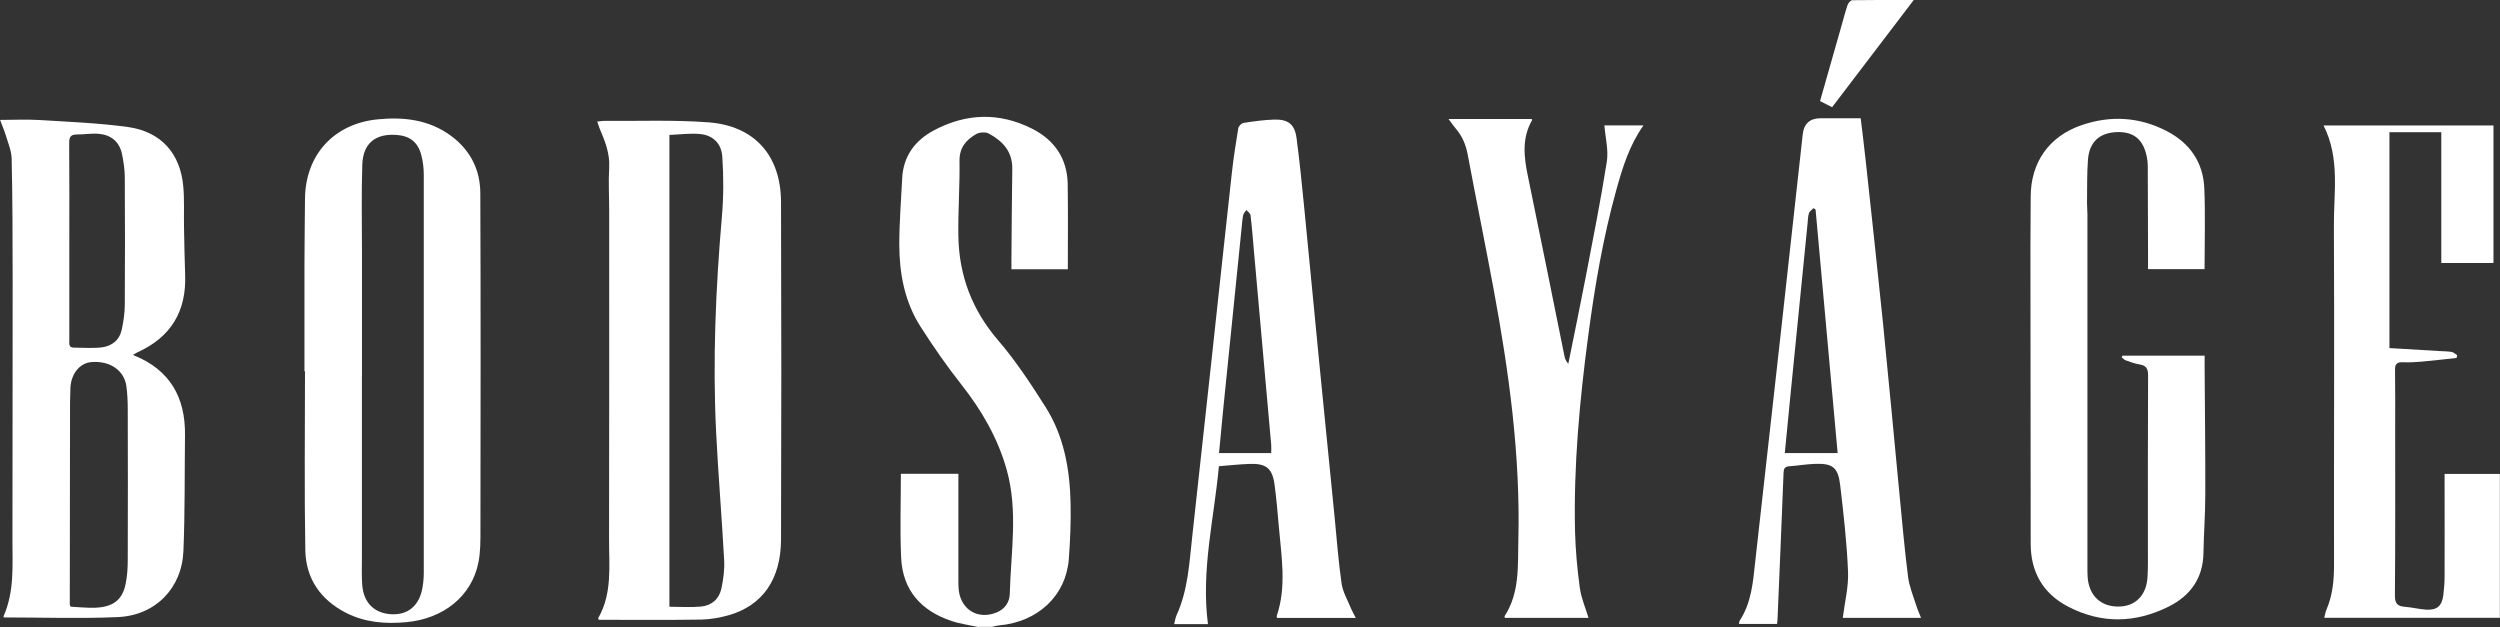
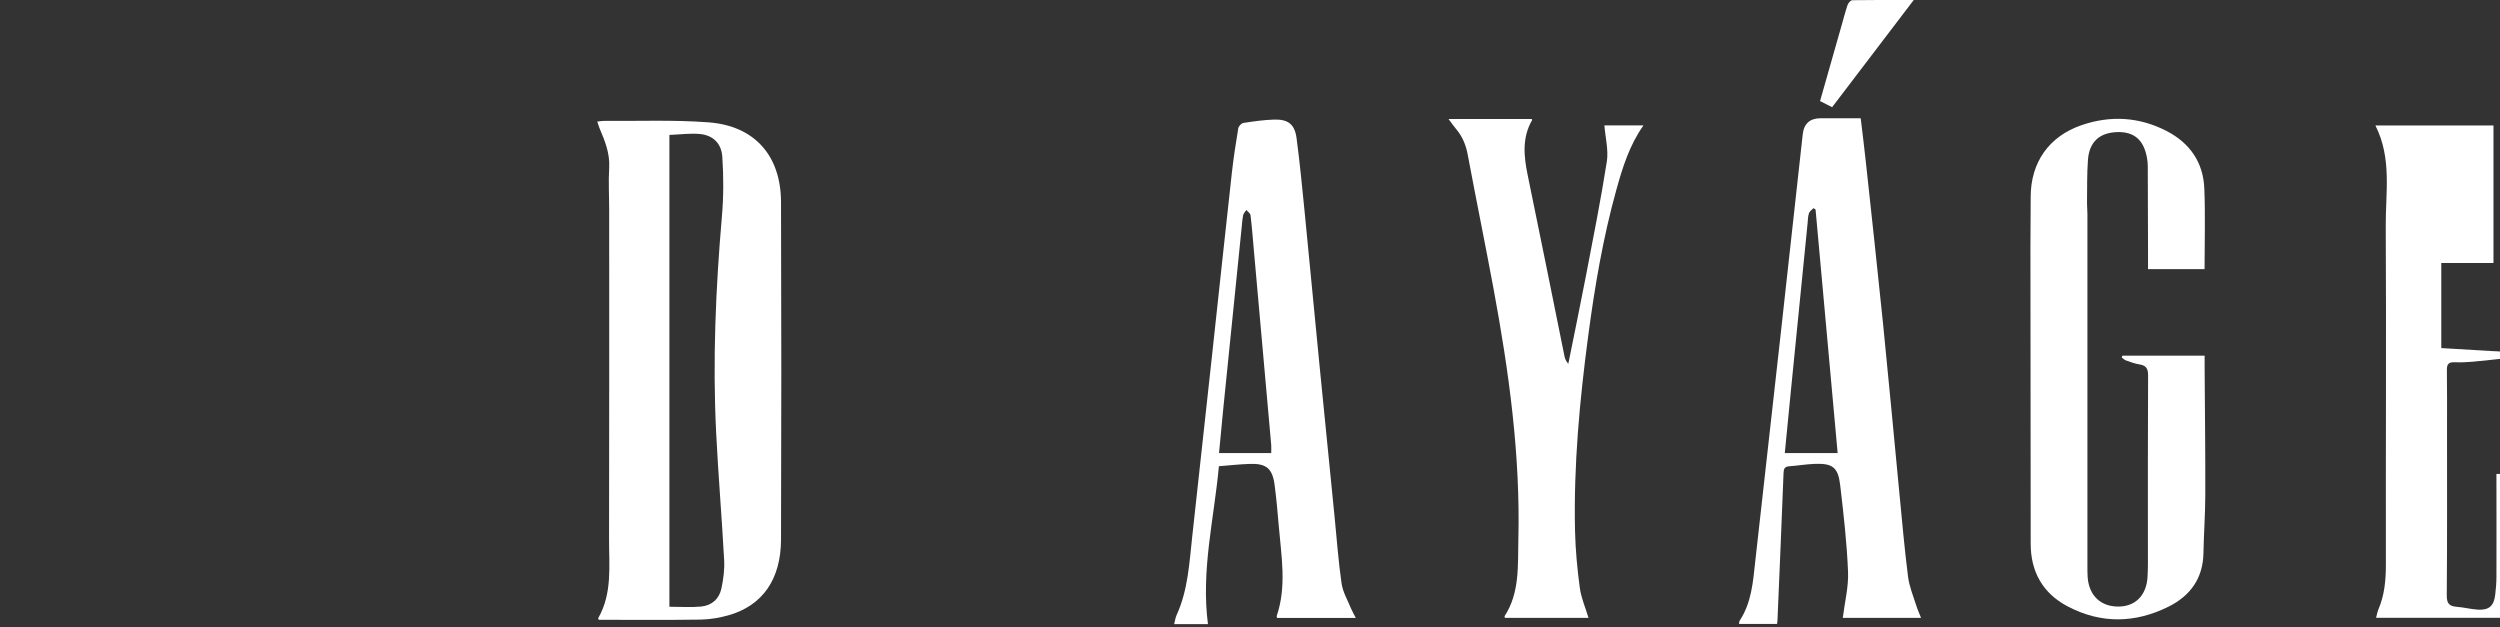
<svg xmlns="http://www.w3.org/2000/svg" viewBox="0 0 379.44 95.18" data-name="Layer 1" id="Layer_1">
  <rect x="0" y="0" width="379.44" height="95.18" fill="#333333" stroke="none" />
  <defs>
    <style>
      .cls-1 {
        fill: #fff;
        stroke-width: 0px;
      }
    </style>
  </defs>
-   <path d="M148.58,95.18c-1.39-.3-2.82-.48-4.16-.93-4.62-1.54-7.43-4.68-7.65-9.62-.19-4.21-.04-8.43-.04-12.72h8.73v1.28c0,4.99,0,9.97,0,14.96,0,.52,0,1.04.07,1.55.43,2.95,3,4.39,5.77,3.24,1.25-.52,1.93-1.58,1.96-2.8.16-6.26,1.28-12.55-.45-18.78-1.35-4.85-3.8-9.06-6.9-13-2.22-2.81-4.27-5.77-6.2-8.79-2.41-3.77-3.21-8.06-3.22-12.46,0-3.34.28-6.69.44-10.03.16-3.4,1.97-5.79,4.86-7.32,4.87-2.58,9.89-2.73,14.83-.24,3.39,1.7,5.36,4.51,5.43,8.39.07,4.3.02,8.6.02,12.96h-8.56c0-.45,0-.91,0-1.37.04-4.63.06-9.25.13-13.88.04-2.62-1.46-4.22-3.57-5.35-.49-.26-1.39-.21-1.89.07-1.55.88-2.58,2.07-2.55,4.1.06,3.82-.24,7.65-.17,11.47.11,5.93,2.08,11.14,6.02,15.73,2.69,3.13,4.98,6.62,7.2,10.12,2.81,4.43,3.7,9.47,3.81,14.63.06,2.83-.06,5.66-.27,8.48-.43,5.54-4.68,9.52-10.57,10.05-.38.03-.75.15-1.13.23h-1.92Z" class="cls-1" />
  <path d="M90.87,94.06c-.06-.16-.09-.21-.08-.23,2.17-3.79,1.64-7.96,1.65-12.03.04-16.6.02-33.2.02-49.8,0-2.19-.13-4.39,0-6.58.12-2.17-.66-4.06-1.47-5.97-.12-.29-.2-.59-.34-1,.38-.04.68-.1.97-.1,5.31.04,10.65-.18,15.93.22,6.98.53,10.96,5.04,10.99,12.08.06,17.08.06,34.16,0,51.24-.02,6.06-2.82,10.01-7.92,11.48-1.37.39-2.82.64-4.25.67-5.15.08-10.31.03-15.49.03ZM101.6,20.49v71.6c1.65,0,3.25.12,4.82-.03,1.62-.16,2.75-1.17,3.08-2.77.29-1.39.49-2.85.41-4.26-.35-6.49-.9-12.96-1.22-19.45-.54-10.93-.06-21.84.88-32.74.26-3,.26-6.05.06-9.05-.14-2.06-1.45-3.27-3.4-3.45-1.52-.14-3.08.08-4.64.14Z" class="cls-1" />
-   <path d="M.57,93.72c-.02-.12-.05-.17-.03-.2,1.65-3.7,1.35-7.63,1.35-11.53,0-13.24.04-26.49.03-39.73,0-6.06-.02-12.13-.15-18.19-.03-1.19-.55-2.38-.9-3.56-.24-.79-.58-1.55-.86-2.31,2.08,0,4.08-.1,6.06.02,4.46.28,8.95.45,13.36,1.06,5.02.7,7.95,4.02,8.39,9.02.18,2.06.07,4.14.11,6.21.05,2.39.08,4.78.17,7.17.22,5.56-2.16,9.5-7.25,11.8-.21.1-.41.23-.63.35.06.06.08.09.11.11,5.47,2.2,7.82,6.38,7.75,12.11-.07,5.86,0,11.73-.24,17.58-.23,5.66-4.26,9.78-9.96,10.03-5.74.25-11.49.05-17.31.05ZM10.72,92.08c1.22.06,2.45.2,3.68.16,2.73-.09,4.17-1.17,4.66-3.58.25-1.2.33-2.45.33-3.68.03-7.65.02-15.31,0-22.96,0-1.11-.06-2.23-.2-3.34-.31-2.45-2.47-3.94-5.28-3.73-1.87.14-3.22,1.89-3.23,4.17,0,.64-.05,1.27-.05,1.91-.02,10.24-.03,20.49-.04,30.73,0,.04.03.07.12.32ZM10.52,36.57c0,1.04,0,2.07,0,3.11,0,3.99,0,7.98,0,11.97,0,.5-.13,1.11.69,1.11,1.4,0,2.8.13,4.18-.03,1.6-.18,2.76-1.12,3.1-2.74.25-1.2.44-2.44.45-3.66.04-6.46.04-12.93,0-19.39,0-1.18-.18-2.38-.42-3.55-.39-1.86-1.65-2.91-3.51-3.08-1.1-.1-2.23.11-3.34.1-.96,0-1.18.41-1.17,1.31.04,4.95.02,9.89.02,14.84Z" class="cls-1" />
-   <path d="M46.21,56.34c0-5.38,0-10.77,0-16.15,0-3.31.06-6.62.08-9.93.03-6.72,4.35-11.5,11.07-12.15,3.95-.39,7.75.06,11.07,2.49,2.95,2.16,4.46,5.17,4.47,8.73.07,16.99.04,33.98.02,50.98,0,1.71.02,3.46-.32,5.12-1.03,5.04-5.27,8.48-10.93,9-3.14.29-6.23.06-9.12-1.4-3.9-1.99-6.13-5.21-6.21-9.52-.16-9.05-.05-18.1-.05-27.16-.03,0-.07,0-.1,0ZM54.93,57.01c0,.16,0,.32,0,.48,0,9.01,0,18.03,0,27.04,0,1.43-.06,2.87.05,4.3.23,2.71,1.88,4.28,4.47,4.4,2.5.11,4.2-1.33,4.67-4.02.13-.74.2-1.5.2-2.26.01-20.14.01-40.28,0-60.43,0-1.02-.13-2.08-.4-3.06-.51-1.91-1.76-2.84-3.72-2.98-3.2-.24-5.1,1.26-5.21,4.49-.15,4.46-.05,8.93-.05,13.39,0,6.22,0,12.44,0,18.66Z" class="cls-1" />
  <path d="M322.14,53.98h12.47c0,.66,0,1.32,0,1.98.04,6.38.12,12.76.1,19.14,0,2.95-.23,5.89-.28,8.84-.06,3.8-1.97,6.46-5.23,8.1-5.1,2.57-10.33,2.67-15.41-.02-3.74-1.98-5.58-5.24-5.58-9.48-.01-15-.03-30-.04-45,0-2.55.03-5.11.04-7.66,0-5.23,2.78-9.2,7.74-10.89,4.41-1.51,8.76-1.24,12.9.9,3.49,1.8,5.54,4.73,5.71,8.67.17,4.06.04,8.12.04,12.29h-8.58c0-.96,0-1.87,0-2.78-.01-4.31-.02-8.62-.04-12.92,0-.44-.06-.88-.14-1.3-.5-2.65-1.98-3.89-4.52-3.8-2.67.09-4.22,1.49-4.42,4.22-.16,2.18-.11,4.38-.14,6.57,0,.56.06,1.11.06,1.67,0,17.83,0,35.67,0,53.5,0,.56,0,1.12.04,1.67.24,2.77,2.02,4.41,4.71,4.38,2.52-.02,4.2-1.7,4.37-4.44.09-1.43.06-2.87.06-4.31,0-8.78-.02-17.55.03-26.33,0-1.04-.29-1.51-1.31-1.67-.7-.11-1.39-.37-2.06-.61-.24-.08-.43-.3-.64-.46.04-.09.08-.18.12-.26Z" class="cls-1" />
-   <path d="M352.67,19.04h25.78v20.88h-7.92v-19.86h-7.87v32.77c2.54.15,5.04.3,7.54.45.64.04,1.28.03,1.91.14.3.05.56.32.83.49-.03.14-.06.28-.09.42-1.81.19-3.61.41-5.42.57-.91.08-1.84.12-2.76.08-.9-.04-1.18.31-1.16,1.18.04,2.95.02,5.91.02,8.86,0,8.46.03,16.92-.04,25.38,0,1.22.4,1.61,1.51,1.7,1.07.08,2.13.36,3.2.43,1.69.1,2.44-.55,2.64-2.23.11-.91.19-1.83.19-2.74.02-4.75,0-9.5,0-14.24,0-.43,0-.87,0-1.39h8.39v21.84h-26.66c.13-.46.19-.88.35-1.26.93-2.17,1.14-4.43,1.14-6.78-.03-17.16.07-34.31-.02-51.47-.03-5.05.95-10.23-1.57-15.21Z" class="cls-1" />
+   <path d="M352.67,19.04h25.78v20.88h-7.92v-19.86v32.77c2.54.15,5.04.3,7.54.45.64.04,1.28.03,1.91.14.3.05.56.32.83.49-.03.14-.06.28-.09.42-1.81.19-3.61.41-5.42.57-.91.08-1.84.12-2.76.08-.9-.04-1.18.31-1.16,1.18.04,2.95.02,5.91.02,8.86,0,8.46.03,16.92-.04,25.38,0,1.22.4,1.61,1.51,1.7,1.07.08,2.13.36,3.2.43,1.69.1,2.44-.55,2.64-2.23.11-.91.19-1.83.19-2.74.02-4.75,0-9.5,0-14.24,0-.43,0-.87,0-1.39h8.39v21.84h-26.66c.13-.46.19-.88.35-1.26.93-2.17,1.14-4.43,1.14-6.78-.03-17.16.07-34.31-.02-51.47-.03-5.05.95-10.23-1.57-15.21Z" class="cls-1" />
  <path d="M291.57,93.78h-11.88c.29-2.36.89-4.68.8-6.98-.18-4.41-.68-8.82-1.2-13.21-.32-2.7-1.19-3.3-3.93-3.18-1.27.05-2.54.27-3.82.36-.69.05-.82.41-.84,1.02-.29,7.45-.6,14.89-.92,22.33,0,.16-.04.31-.07.58h-5.77c.03-.16.02-.37.11-.51,1.8-2.75,2.02-5.9,2.36-9.03,1.25-11.29,2.54-22.58,3.79-33.87,1.15-10.3,2.27-20.6,3.41-30.9q.27-2.44,2.72-2.44c1.99,0,3.99,0,6.08,0,.28,2.34.56,4.58.8,6.82.87,8.08,1.76,16.17,2.58,24.25.87,8.6,1.66,17.22,2.49,25.83.41,4.24.78,8.5,1.32,12.72.19,1.47.79,2.9,1.24,4.33.18.59.45,1.16.72,1.86ZM275.57,31.81c-.11-.07-.21-.15-.32-.22-.24.25-.59.46-.69.76-.16.48-.16,1.02-.21,1.53-.85,8.52-1.7,17.04-2.55,25.57-.31,3.08-.6,6.17-.91,9.31h8.02c-1.12-12.37-2.23-24.66-3.35-36.95Z" class="cls-1" />
  <path d="M205.79,93.79h-11.96c-.03-.14-.08-.23-.06-.29,1.55-4.55.69-9.16.31-13.75-.17-2.07-.36-4.13-.63-6.19-.33-2.46-1.27-3.24-3.77-3.15-1.51.05-3.02.22-4.68.35-.73,7.98-2.73,15.81-1.66,23.97h-5.13c.13-.48.18-.95.36-1.35,1.75-3.82,1.94-7.94,2.39-12.01,1.01-9.11,2-18.23,2.99-27.34,1.01-9.27,1.99-18.55,3.02-27.82.25-2.26.6-4.5.97-6.74.05-.31.47-.76.77-.81,1.54-.24,3.09-.46,4.64-.51,2.15-.07,3.16.7,3.44,2.83.49,3.67.84,7.36,1.21,11.05.78,7.93,1.53,15.87,2.31,23.8.74,7.58,1.5,15.15,2.26,22.73.33,3.33.57,6.68,1.05,9.99.19,1.3.91,2.53,1.42,3.77.19.46.45.9.74,1.47ZM192.94,68.77c0-.46.03-.85,0-1.24-.87-9.84-1.75-19.68-2.63-29.51-.16-1.78-.29-3.57-.51-5.35-.03-.29-.41-.53-.63-.8-.17.26-.43.51-.49.79-.13.66-.17,1.34-.24,2.01-.94,9.23-1.88,18.46-2.81,27.69-.21,2.12-.41,4.24-.61,6.4h7.93Z" class="cls-1" />
  <path d="M243.52,19.03h5.92c-2.14,3.02-3.17,6.39-4.12,9.79-2.02,7.27-3.28,14.7-4.27,22.17-1.3,9.81-2.22,19.66-2,29.57.07,2.9.34,5.81.73,8.68.21,1.54.86,3.01,1.32,4.54h-12.69c-.02-.13-.08-.22-.05-.27,2.32-3.57,1.99-7.62,2.09-11.58.32-12.86-1.43-25.53-3.77-38.13-1.26-6.78-2.64-13.53-3.91-20.3-.27-1.46-.78-2.74-1.73-3.87-.38-.45-.72-.94-1.19-1.57h12.61s.1.12.08.16c-1.54,2.67-1.27,5.46-.68,8.33,1.9,9.16,3.73,18.34,5.59,27.51.08.4.25.79.58,1.16.89-4.44,1.82-8.87,2.67-13.31,1.11-5.79,2.27-11.58,3.18-17.4.27-1.73-.22-3.58-.37-5.48Z" class="cls-1" />
  <path d="M290.46,0c-4.25,5.58-8.3,10.9-12.39,16.27-.63-.32-1.19-.61-1.83-.93,1.09-3.82,2.17-7.6,3.24-11.38.31-1.07.58-2.15.94-3.21.1-.3.47-.72.73-.72,2.99-.05,5.97-.03,9.31-.03Z" class="cls-1" />
</svg>